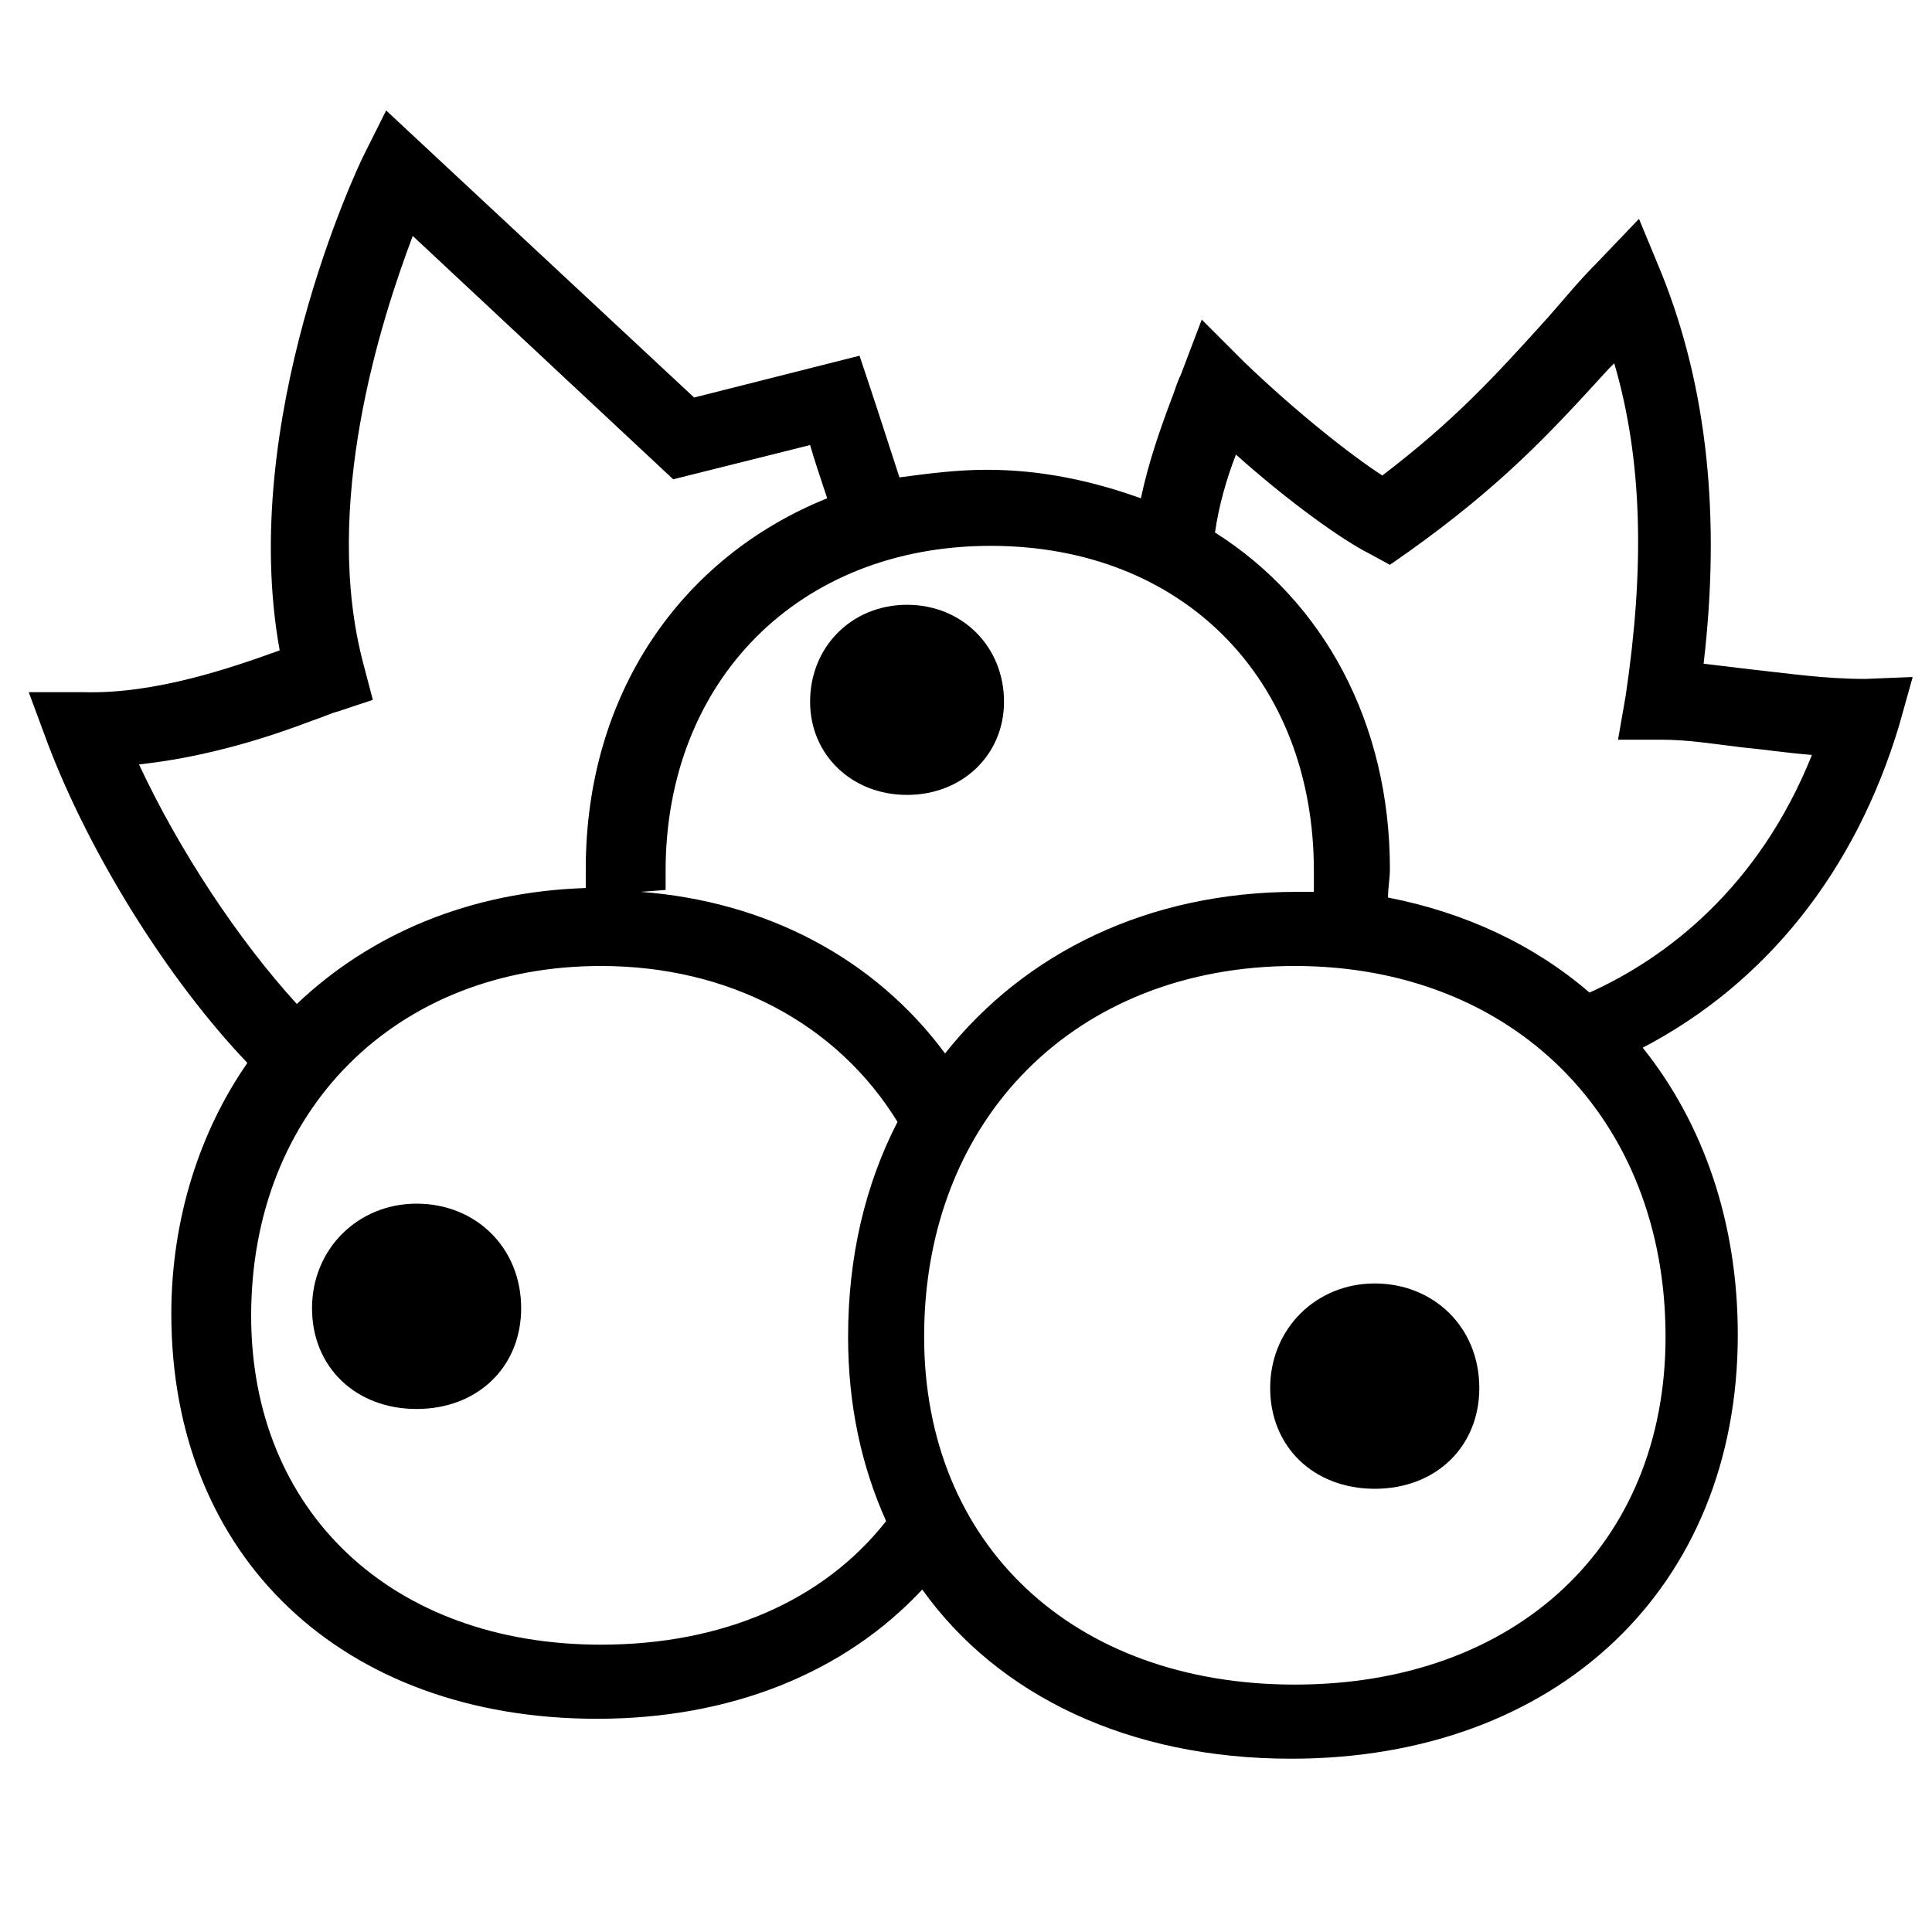
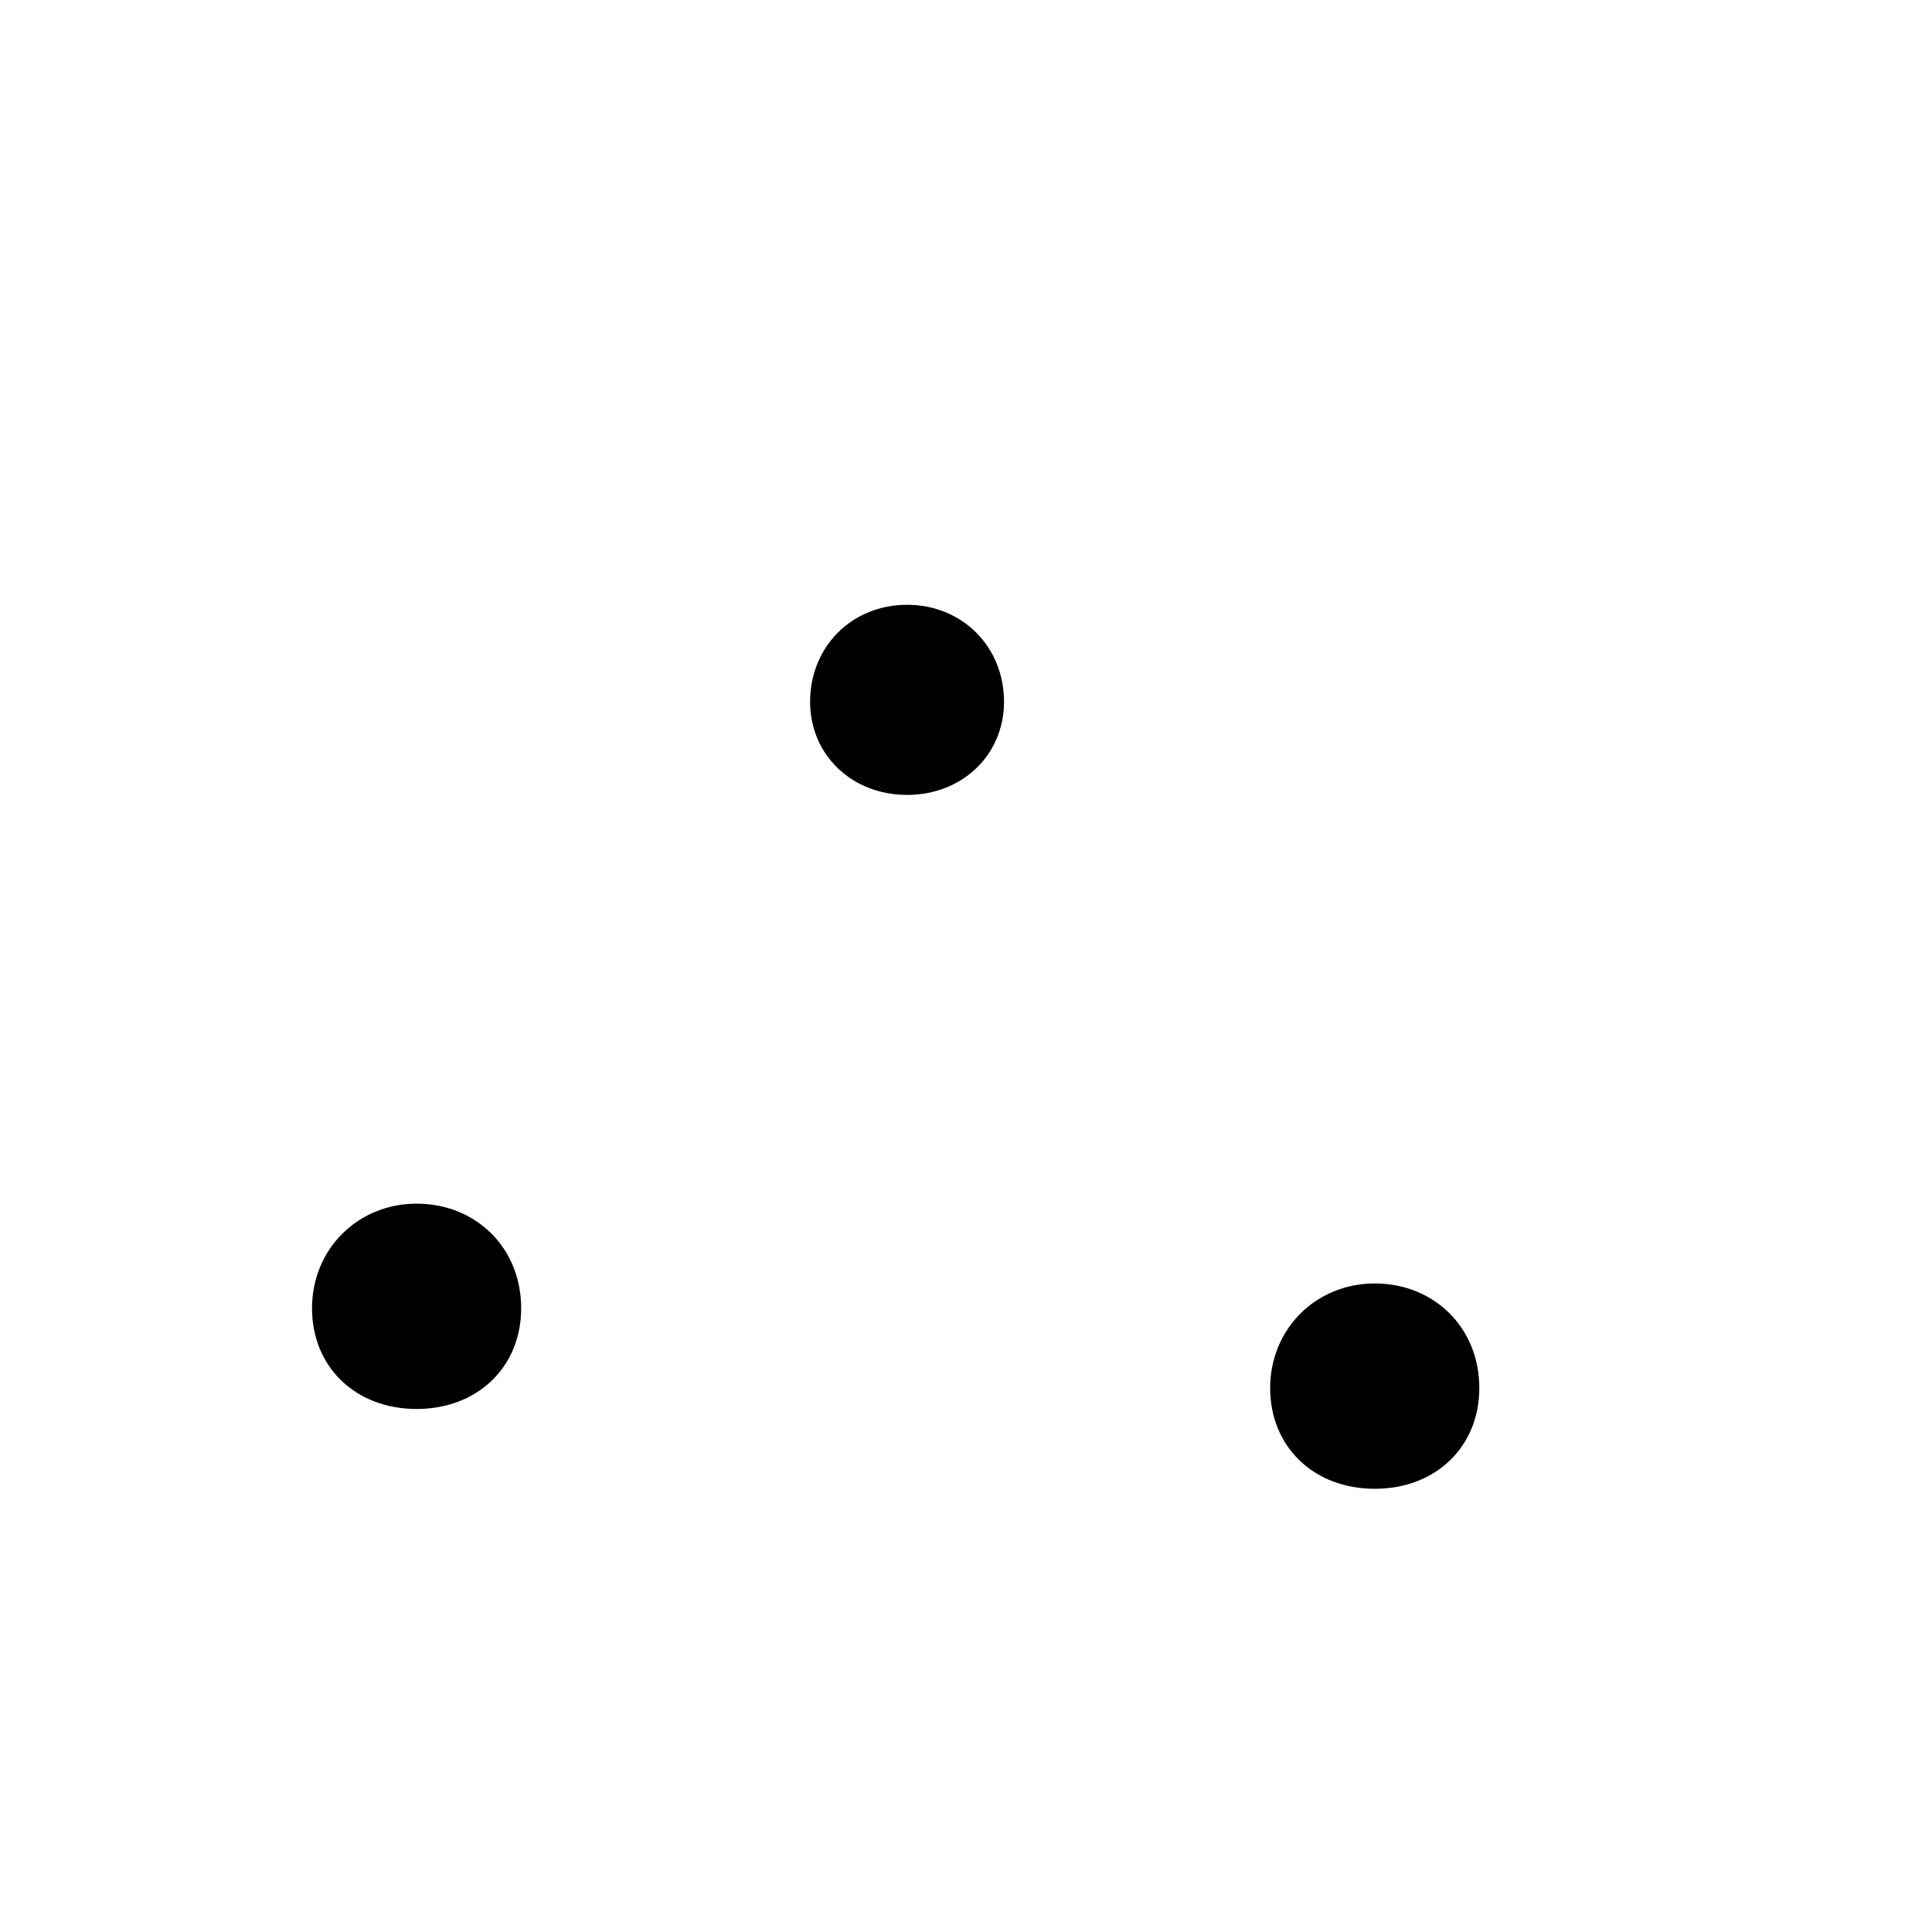
<svg xmlns="http://www.w3.org/2000/svg" fill="#000000" width="800px" height="800px" version="1.1" viewBox="144 144 512 512">
  <g>
-     <path d="m638.3 323.92c-11.082 0-20.656-1.512-30.23-2.519-4.031-0.504-8.566-1.008-12.594-1.512 4.535-38.793 1.008-73.051-11.082-103.28l-6.047-14.609-11.082 11.586c-5.039 5.039-9.07 10.078-13.098 14.609-14.105 15.617-24.688 27.207-43.832 41.816-8.566-5.543-23.176-17.129-36.777-30.23l-11.082-11.082-5.543 14.609c-1.008 2.016-1.512 4.031-2.519 6.551-3.023 8.062-6.047 16.625-8.062 26.199-12.594-4.535-26.199-7.559-40.809-7.559-8.062 0-15.617 1.008-23.176 2.016-5.039-15.617-7.559-23.176-7.559-23.176l-3.023-9.07-43.832 11.082-81.617-76.074-6.047 12.09c-1.512 3.023-33.25 70.031-22.168 130.99-12.594 4.535-32.746 11.586-51.891 11.082h-14.609l5.039 13.602c11.082 29.223 31.738 62.473 52.898 84.641-12.594 18.137-20.152 41.312-20.152 66.504 0 64.488 45.344 107.31 112.85 107.31 35.266 0 65.496-12.09 86.152-34.258 20.152 28.215 54.914 44.84 97.738 44.84 70.535 0 118.39-45.344 118.39-112.35 0-29.727-9.07-55.922-25.191-76.074 32.746-17.129 56.426-46.855 68.016-85.648l3.527-12.594zm-146.11 50.887v5.543h-4.535c-39.297 0-72.043 16.121-93.203 42.824-18.641-25.191-47.359-40.305-80.609-42.824l6.551-0.504v-5.039c0-50.383 35.266-86.152 86.152-86.152 50.883 0 85.645 35.266 85.645 86.152zm-265.51-39.801c3.023-1.008 5.039-2.016 7.055-2.519l9.07-3.023-2.519-9.574c-11.082-41.816 4.535-90.688 13.098-113.36l69.023 64.488 36.273-9.07c1.008 3.527 2.519 8.062 4.535 14.105-38.793 15.617-63.984 51.891-63.984 98.242v5.039c-30.73 1.008-56.93 12.09-76.578 30.73-15.617-17.129-31.234-40.809-41.816-63.48 18.637-2.012 35.266-7.551 45.844-11.582zm76.578 244.85c-55.418 0-92.699-35.266-92.699-87.16 0-54.41 38.289-92.699 92.699-92.699 33.754 0 62.473 15.113 78.594 41.312-8.566 16.625-13.098 35.77-13.098 56.93 0 18.137 3.527 34.258 10.078 48.871-16.629 21.156-43.328 32.746-75.574 32.746zm183.89 10.578c-58.945 0-98.242-37.281-98.242-92.195 0-57.938 40.305-98.242 98.242-98.242s98.242 40.305 98.242 98.242c0.004 55.418-39.801 92.195-98.242 92.195zm78.09-183.39c-14.609-12.594-32.746-21.16-53.402-25.191 0-2.519 0.504-5.039 0.504-7.559 0-38.793-17.633-71.039-46.352-89.176 1.008-7.055 3.023-14.105 5.543-20.656 14.105 12.594 28.215 22.672 35.266 26.199l5.543 3.023 5.039-3.527c24.688-17.633 37.281-31.234 52.898-48.367l1.512-1.512c7.559 25.695 8.062 54.41 3.023 88.168l-2.016 11.586h11.586c6.551 0 13.098 1.008 21.16 2.016 5.543 0.504 12.09 1.512 18.641 2.016-14.105 35.273-38.789 53.914-58.945 62.98z" />
    <path d="m508.32 484.13c-15.617 0-27.711 12.09-27.711 27.711 0 15.617 11.586 26.703 27.711 26.703 16.121 0 27.711-11.082 27.711-26.703 0-16.121-12.09-27.711-27.711-27.711z" />
    <path d="m254.4 462.98c-15.617 0-27.711 12.09-27.711 27.711 0 15.617 11.586 26.703 27.711 26.703 16.121 0 27.711-11.082 27.711-26.703-0.004-16.125-12.094-27.711-27.711-27.711z" />
    <path d="m384.38 354.66c14.609 0 25.695-10.578 25.695-24.688 0-14.609-11.082-25.695-25.695-25.695-14.609 0-25.695 11.082-25.695 25.695 0.004 14.105 11.086 24.688 25.695 24.688z" />
  </g>
</svg>